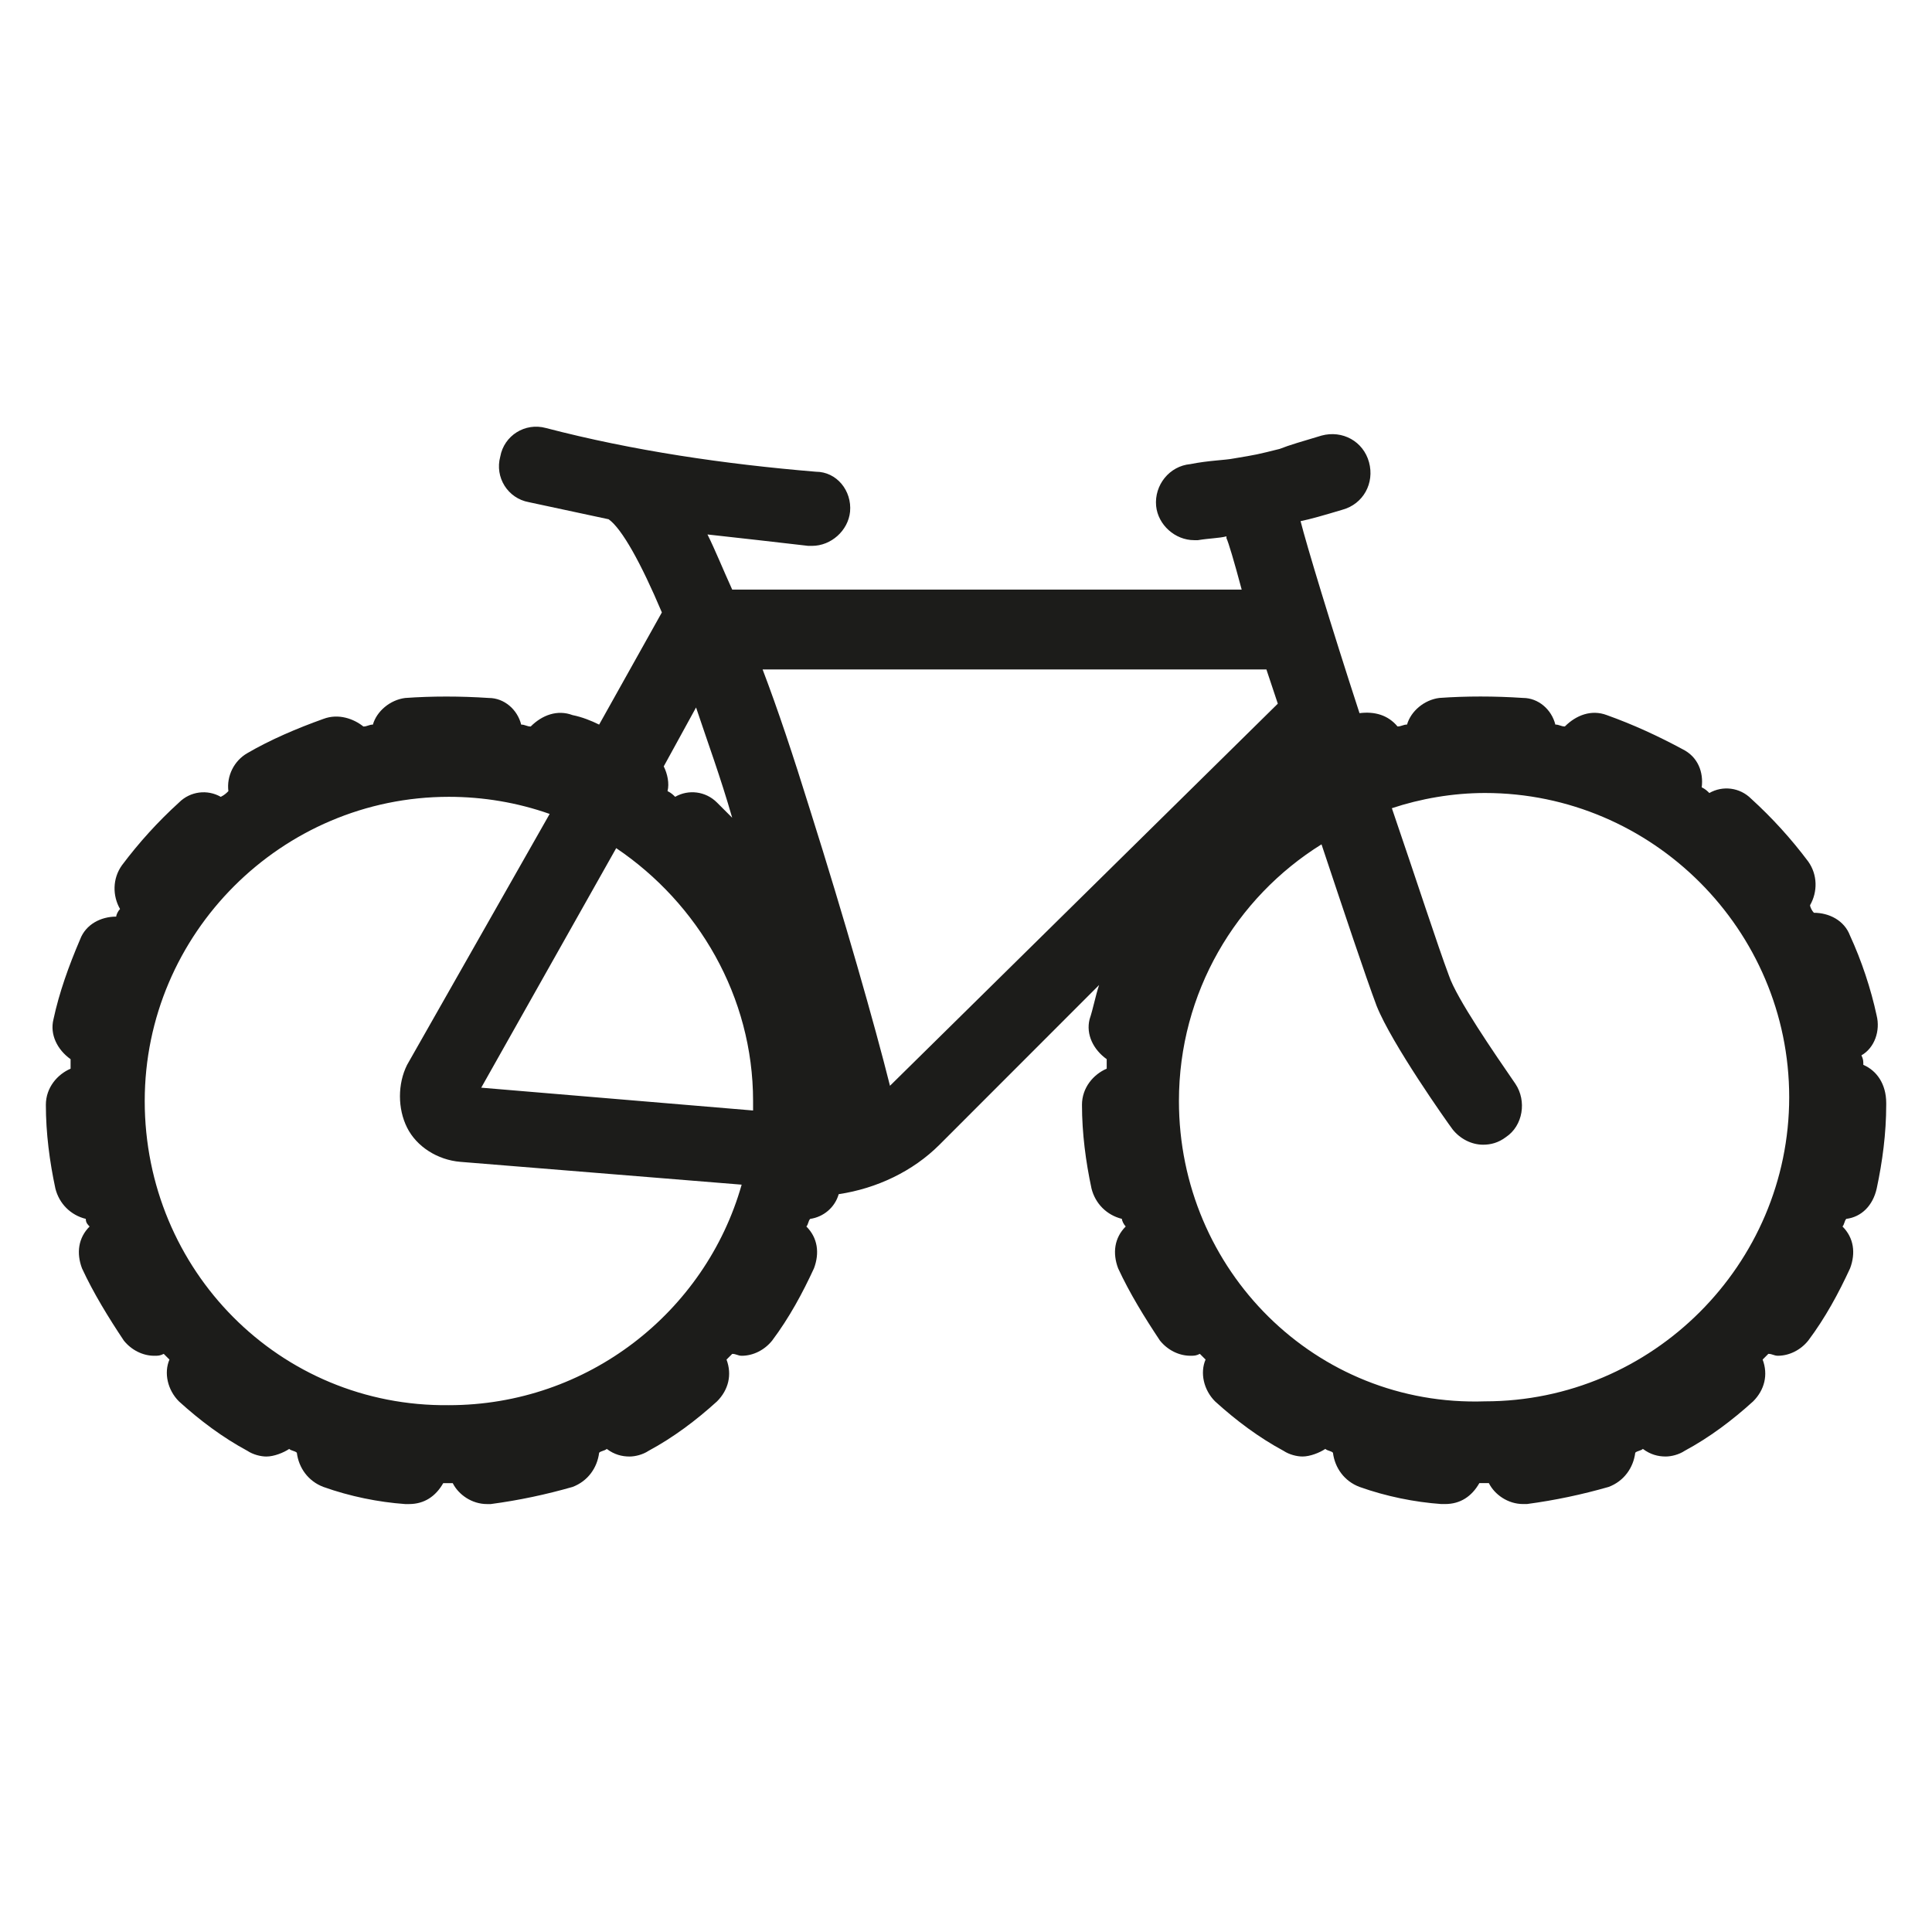
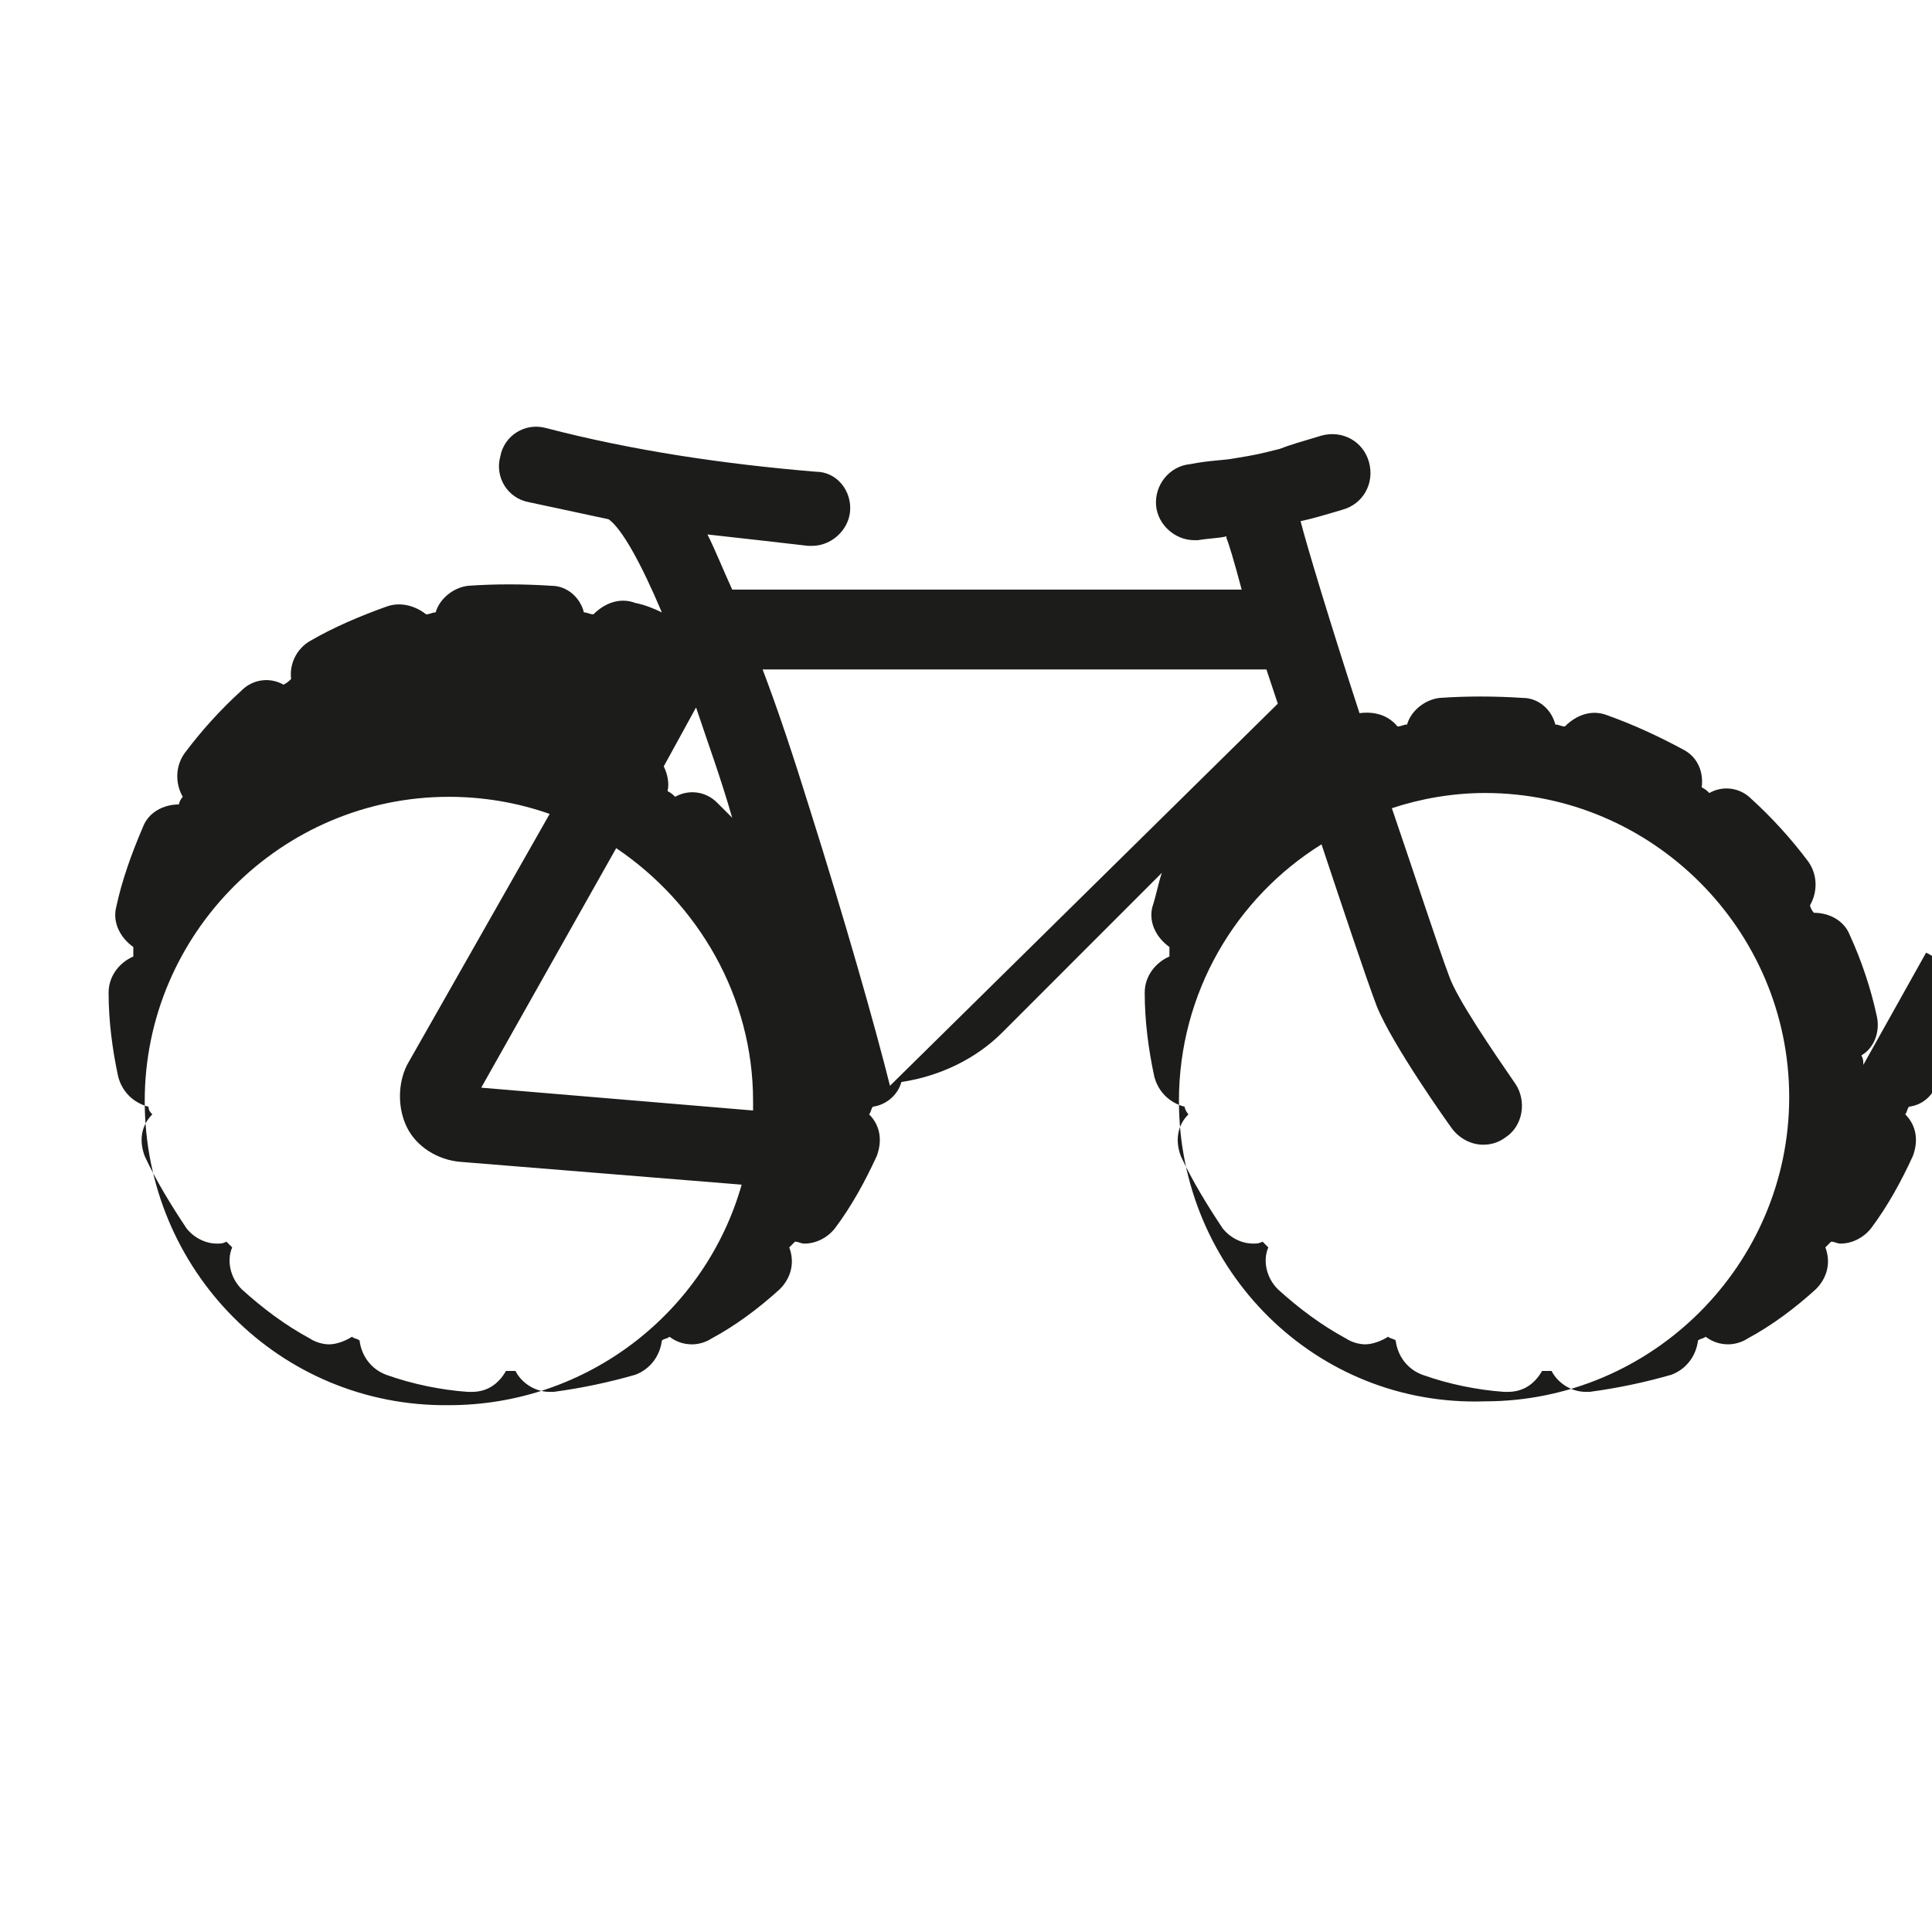
<svg xmlns="http://www.w3.org/2000/svg" width="800px" height="800px" version="1.1" viewBox="144 144 512 512">
-   <path d="m637.8 426.2c0-1.008 0-1.512-0.504-2.519 3.527-2.016 5.039-6.551 4.031-10.578-1.512-7.055-4.031-14.609-7.055-21.16-1.512-4.031-5.543-6.047-9.574-6.047-0.504-0.504-1.008-1.512-1.008-2.016 2.016-3.527 2.016-8.062-0.504-11.586-4.535-6.047-9.574-11.586-15.113-16.625-3.023-3.023-7.559-3.527-11.082-1.512-0.504-0.504-1.008-1.008-2.016-1.512 0.504-4.031-1.008-8.062-5.039-10.078-6.551-3.527-13.098-6.551-20.152-9.07-4.031-1.512-8.062 0-11.082 3.023-1.008 0-1.512-0.504-2.519-0.504-1.008-4.031-4.535-7.055-8.566-7.055-7.559-0.504-15.113-0.504-22.168 0-4.031 0.504-7.559 3.527-8.566 7.055-1.008 0-1.512 0.504-2.519 0.504-2.519-3.023-6.047-4.031-10.078-3.527-7.559-23.176-14.105-44.84-15.617-50.883 2.519-0.504 6.047-1.512 11.082-3.023 5.543-1.512 8.566-7.055 7.055-12.594-1.512-5.543-7.055-8.566-12.594-7.055-5.039 1.512-8.566 2.519-11.082 3.527-6.047 1.512-6.047 1.512-12.09 2.519-2.519 0.504-6.551 0.504-11.586 1.512-5.543 0.504-9.574 5.543-9.07 11.082 0.504 5.039 5.039 9.07 10.078 9.07h1.008c3.023-0.504 5.543-0.504 7.559-1.008v0.504c0.504 1.008 2.016 6.047 4.031 13.602h-135.02c-2.519-5.543-4.535-10.578-6.551-14.609 9.07 1.008 18.137 2.016 26.703 3.023h1.008c5.039 0 9.574-4.031 10.078-9.07 0.504-5.543-3.527-10.578-9.07-10.578-24.184-2.016-48.367-5.543-71.539-11.586-5.543-1.512-11.082 2.016-12.09 7.559-1.512 5.543 2.016 11.082 7.559 12.09 7.055 1.512 14.105 3.023 21.16 4.535 3.527 2.519 8.566 11.586 14.105 24.688l-16.625 29.727c-2.016-1.008-4.535-2.016-7.055-2.519-4.031-1.512-8.062 0-11.082 3.023-1.008 0-1.512-0.504-2.519-0.504-1.008-4.031-4.535-7.055-8.566-7.055-7.559-0.504-15.113-0.504-22.168 0-4.031 0.504-7.559 3.527-8.566 7.055-1.008 0-1.512 0.504-2.519 0.504-2.523-2.019-6.555-3.531-10.586-2.019-7.055 2.519-14.105 5.543-20.152 9.07-3.527 2.016-5.543 6.047-5.039 10.078-0.504 0.504-1.008 1.008-2.016 1.512-3.527-2.016-8.062-1.512-11.082 1.512-5.543 5.039-10.578 10.578-15.113 16.625-2.519 3.527-2.519 8.062-0.504 11.586-0.504 0.504-1.008 1.512-1.008 2.016-4.031 0-8.062 2.016-9.574 6.047-3.023 7.055-5.543 14.105-7.055 21.16-1.008 4.031 1.008 8.062 4.535 10.578v2.519c-3.527 1.512-6.551 5.039-6.551 9.574 0 7.559 1.008 15.113 2.519 22.168 1.008 4.031 4.031 7.055 8.062 8.062 0 1.008 0.504 1.512 1.008 2.016-3.023 3.023-3.527 7.055-2.016 11.082 3.023 6.551 7.055 13.098 11.082 19.145 2.016 2.519 5.039 4.031 8.062 4.031 1.008 0 1.512 0 2.519-0.504 0.504 0.504 1.008 1.008 1.512 1.512-1.512 3.527-0.504 8.062 2.519 11.082 5.543 5.039 11.586 9.574 18.137 13.098 1.512 1.008 3.527 1.512 5.039 1.512 2.016 0 4.535-1.008 6.047-2.016 0.504 0.504 1.512 0.504 2.016 1.008 0.504 4.031 3.023 7.559 7.055 9.07 7.055 2.519 14.609 4.031 21.664 4.535h1.008c4.031 0 7.055-2.016 9.07-5.543h1.008 1.512c1.512 3.023 5.039 5.543 9.07 5.543h1.008c7.559-1.008 14.609-2.519 21.664-4.535 4.031-1.512 6.551-5.039 7.055-9.07 0.504-0.504 1.512-0.504 2.016-1.008 2.016 1.512 4.031 2.016 6.047 2.016 1.512 0 3.527-0.504 5.039-1.512 6.551-3.527 12.594-8.062 18.137-13.098 3.023-3.023 4.031-7.055 2.519-11.082 0.504-0.504 1.008-1.008 1.512-1.512 1.008 0 1.512 0.504 2.519 0.504 3.023 0 6.047-1.512 8.062-4.031 4.535-6.047 8.062-12.594 11.082-19.145 1.512-4.031 1.008-8.062-2.016-11.082 0.504-0.504 0.504-1.512 1.008-2.016 3.527-0.504 6.551-3.023 7.559-6.551 10.078-1.512 19.648-6.047 26.703-13.098l42.305-42.328c-1.008 3.023-1.512 6.047-2.519 9.07-1.008 4.031 1.008 8.062 4.535 10.578v2.519c-3.527 1.512-6.551 5.039-6.551 9.574 0 7.559 1.008 15.113 2.519 22.168 1.008 4.031 4.031 7.055 8.062 8.062 0 0.504 0.504 1.512 1.008 2.016-3.023 3.023-3.527 7.055-2.016 11.082 3.023 6.551 7.055 13.098 11.082 19.145 2.016 2.519 5.039 4.031 8.062 4.031 1.008 0 1.512 0 2.519-0.504 0.504 0.504 1.008 1.008 1.512 1.512-1.512 3.527-0.504 8.062 2.519 11.082 5.543 5.039 11.586 9.574 18.137 13.098 1.512 1.008 3.527 1.512 5.039 1.512 2.016 0 4.535-1.008 6.047-2.016 0.504 0.504 1.512 0.504 2.016 1.008 0.504 4.031 3.023 7.559 7.055 9.07 7.055 2.519 14.609 4.031 21.664 4.535h1.008c4.031 0 7.055-2.016 9.07-5.543h1.008 1.512c1.512 3.023 5.039 5.543 9.07 5.543h1.008c7.559-1.008 14.609-2.519 21.664-4.535 4.031-1.512 6.551-5.039 7.055-9.07 0.504-0.504 1.512-0.504 2.016-1.008 2.016 1.512 4.031 2.016 6.047 2.016 1.512 0 3.527-0.504 5.039-1.512 6.551-3.527 12.594-8.062 18.137-13.098 3.023-3.023 4.031-7.055 2.519-11.082 0.504-0.504 1.008-1.008 1.512-1.512 1.008 0 1.512 0.504 2.519 0.504 3.023 0 6.047-1.512 8.062-4.031 4.535-6.047 8.062-12.594 11.082-19.145 1.512-4.031 1.008-8.062-2.016-11.082 0.504-0.504 0.504-1.512 1.008-2.016 4.031-0.504 7.055-3.527 8.062-8.062 1.512-7.055 2.519-14.609 2.519-22.168v-0.504c-0.016-5.039-2.535-8.566-6.062-10.078zm-181.37 9.574c0-28.719 15.113-53.906 37.785-68.016 6.047 18.137 11.586 34.762 14.609 42.824 4.031 10.078 18.641 30.73 20.152 32.746 2.016 2.519 5.039 4.031 8.062 4.031 2.016 0 4.031-0.504 6.047-2.016 4.535-3.023 5.543-9.574 2.519-14.105-5.543-8.062-15.617-22.672-17.633-28.719-3.023-8.062-8.566-25.191-15.113-44.336 7.559-2.519 16.121-4.031 24.688-4.031 44.336 0 80.609 36.273 80.609 80.609 0 44.336-36.273 80.609-80.609 80.609-44.844 1.516-81.117-34.758-81.117-79.598zm-127.97-104.29c3.023 9.07 6.551 18.641 9.574 29.223-1.512-1.512-3.023-3.023-4.031-4.031-3.023-3.023-7.559-3.527-11.082-1.512-0.504-0.504-1.008-1.008-2.016-1.512 0.504-2.016 0-4.535-1.008-6.551zm15.113 104.29v2.519l-72.043-6.047 35.77-63.48c21.664 14.609 36.273 39.297 36.273 67.008zm-161.22 0c0-44.336 36.273-80.609 80.609-80.609 9.07 0 18.137 1.512 26.703 4.535l-37.785 66.504c-2.519 5.039-2.519 11.586 0 16.625 2.519 5.039 8.062 8.566 14.105 9.07l74.562 6.047c-9.574 33.754-40.809 58.441-77.586 58.441-44.836 0.5-80.609-35.773-80.609-80.613zm197.5-4.031c-4.031-16.121-12.09-44.336-21.16-73.051-4.535-14.609-8.566-26.703-12.594-37.281h133.51c1.008 3.023 2.016 6.047 3.023 9.07z" fill="#1c1c1a" />
+   <path d="m637.8 426.2c0-1.008 0-1.512-0.504-2.519 3.527-2.016 5.039-6.551 4.031-10.578-1.512-7.055-4.031-14.609-7.055-21.16-1.512-4.031-5.543-6.047-9.574-6.047-0.504-0.504-1.008-1.512-1.008-2.016 2.016-3.527 2.016-8.062-0.504-11.586-4.535-6.047-9.574-11.586-15.113-16.625-3.023-3.023-7.559-3.527-11.082-1.512-0.504-0.504-1.008-1.008-2.016-1.512 0.504-4.031-1.008-8.062-5.039-10.078-6.551-3.527-13.098-6.551-20.152-9.07-4.031-1.512-8.062 0-11.082 3.023-1.008 0-1.512-0.504-2.519-0.504-1.008-4.031-4.535-7.055-8.566-7.055-7.559-0.504-15.113-0.504-22.168 0-4.031 0.504-7.559 3.527-8.566 7.055-1.008 0-1.512 0.504-2.519 0.504-2.519-3.023-6.047-4.031-10.078-3.527-7.559-23.176-14.105-44.84-15.617-50.883 2.519-0.504 6.047-1.512 11.082-3.023 5.543-1.512 8.566-7.055 7.055-12.594-1.512-5.543-7.055-8.566-12.594-7.055-5.039 1.512-8.566 2.519-11.082 3.527-6.047 1.512-6.047 1.512-12.09 2.519-2.519 0.504-6.551 0.504-11.586 1.512-5.543 0.504-9.574 5.543-9.07 11.082 0.504 5.039 5.039 9.07 10.078 9.07h1.008c3.023-0.504 5.543-0.504 7.559-1.008v0.504c0.504 1.008 2.016 6.047 4.031 13.602h-135.02c-2.519-5.543-4.535-10.578-6.551-14.609 9.07 1.008 18.137 2.016 26.703 3.023h1.008c5.039 0 9.574-4.031 10.078-9.07 0.504-5.543-3.527-10.578-9.07-10.578-24.184-2.016-48.367-5.543-71.539-11.586-5.543-1.512-11.082 2.016-12.09 7.559-1.512 5.543 2.016 11.082 7.559 12.09 7.055 1.512 14.105 3.023 21.16 4.535 3.527 2.519 8.566 11.586 14.105 24.688c-2.016-1.008-4.535-2.016-7.055-2.519-4.031-1.512-8.062 0-11.082 3.023-1.008 0-1.512-0.504-2.519-0.504-1.008-4.031-4.535-7.055-8.566-7.055-7.559-0.504-15.113-0.504-22.168 0-4.031 0.504-7.559 3.527-8.566 7.055-1.008 0-1.512 0.504-2.519 0.504-2.523-2.019-6.555-3.531-10.586-2.019-7.055 2.519-14.105 5.543-20.152 9.07-3.527 2.016-5.543 6.047-5.039 10.078-0.504 0.504-1.008 1.008-2.016 1.512-3.527-2.016-8.062-1.512-11.082 1.512-5.543 5.039-10.578 10.578-15.113 16.625-2.519 3.527-2.519 8.062-0.504 11.586-0.504 0.504-1.008 1.512-1.008 2.016-4.031 0-8.062 2.016-9.574 6.047-3.023 7.055-5.543 14.105-7.055 21.16-1.008 4.031 1.008 8.062 4.535 10.578v2.519c-3.527 1.512-6.551 5.039-6.551 9.574 0 7.559 1.008 15.113 2.519 22.168 1.008 4.031 4.031 7.055 8.062 8.062 0 1.008 0.504 1.512 1.008 2.016-3.023 3.023-3.527 7.055-2.016 11.082 3.023 6.551 7.055 13.098 11.082 19.145 2.016 2.519 5.039 4.031 8.062 4.031 1.008 0 1.512 0 2.519-0.504 0.504 0.504 1.008 1.008 1.512 1.512-1.512 3.527-0.504 8.062 2.519 11.082 5.543 5.039 11.586 9.574 18.137 13.098 1.512 1.008 3.527 1.512 5.039 1.512 2.016 0 4.535-1.008 6.047-2.016 0.504 0.504 1.512 0.504 2.016 1.008 0.504 4.031 3.023 7.559 7.055 9.07 7.055 2.519 14.609 4.031 21.664 4.535h1.008c4.031 0 7.055-2.016 9.07-5.543h1.008 1.512c1.512 3.023 5.039 5.543 9.07 5.543h1.008c7.559-1.008 14.609-2.519 21.664-4.535 4.031-1.512 6.551-5.039 7.055-9.07 0.504-0.504 1.512-0.504 2.016-1.008 2.016 1.512 4.031 2.016 6.047 2.016 1.512 0 3.527-0.504 5.039-1.512 6.551-3.527 12.594-8.062 18.137-13.098 3.023-3.023 4.031-7.055 2.519-11.082 0.504-0.504 1.008-1.008 1.512-1.512 1.008 0 1.512 0.504 2.519 0.504 3.023 0 6.047-1.512 8.062-4.031 4.535-6.047 8.062-12.594 11.082-19.145 1.512-4.031 1.008-8.062-2.016-11.082 0.504-0.504 0.504-1.512 1.008-2.016 3.527-0.504 6.551-3.023 7.559-6.551 10.078-1.512 19.648-6.047 26.703-13.098l42.305-42.328c-1.008 3.023-1.512 6.047-2.519 9.07-1.008 4.031 1.008 8.062 4.535 10.578v2.519c-3.527 1.512-6.551 5.039-6.551 9.574 0 7.559 1.008 15.113 2.519 22.168 1.008 4.031 4.031 7.055 8.062 8.062 0 0.504 0.504 1.512 1.008 2.016-3.023 3.023-3.527 7.055-2.016 11.082 3.023 6.551 7.055 13.098 11.082 19.145 2.016 2.519 5.039 4.031 8.062 4.031 1.008 0 1.512 0 2.519-0.504 0.504 0.504 1.008 1.008 1.512 1.512-1.512 3.527-0.504 8.062 2.519 11.082 5.543 5.039 11.586 9.574 18.137 13.098 1.512 1.008 3.527 1.512 5.039 1.512 2.016 0 4.535-1.008 6.047-2.016 0.504 0.504 1.512 0.504 2.016 1.008 0.504 4.031 3.023 7.559 7.055 9.07 7.055 2.519 14.609 4.031 21.664 4.535h1.008c4.031 0 7.055-2.016 9.07-5.543h1.008 1.512c1.512 3.023 5.039 5.543 9.07 5.543h1.008c7.559-1.008 14.609-2.519 21.664-4.535 4.031-1.512 6.551-5.039 7.055-9.07 0.504-0.504 1.512-0.504 2.016-1.008 2.016 1.512 4.031 2.016 6.047 2.016 1.512 0 3.527-0.504 5.039-1.512 6.551-3.527 12.594-8.062 18.137-13.098 3.023-3.023 4.031-7.055 2.519-11.082 0.504-0.504 1.008-1.008 1.512-1.512 1.008 0 1.512 0.504 2.519 0.504 3.023 0 6.047-1.512 8.062-4.031 4.535-6.047 8.062-12.594 11.082-19.145 1.512-4.031 1.008-8.062-2.016-11.082 0.504-0.504 0.504-1.512 1.008-2.016 4.031-0.504 7.055-3.527 8.062-8.062 1.512-7.055 2.519-14.609 2.519-22.168v-0.504c-0.016-5.039-2.535-8.566-6.062-10.078zm-181.37 9.574c0-28.719 15.113-53.906 37.785-68.016 6.047 18.137 11.586 34.762 14.609 42.824 4.031 10.078 18.641 30.73 20.152 32.746 2.016 2.519 5.039 4.031 8.062 4.031 2.016 0 4.031-0.504 6.047-2.016 4.535-3.023 5.543-9.574 2.519-14.105-5.543-8.062-15.617-22.672-17.633-28.719-3.023-8.062-8.566-25.191-15.113-44.336 7.559-2.519 16.121-4.031 24.688-4.031 44.336 0 80.609 36.273 80.609 80.609 0 44.336-36.273 80.609-80.609 80.609-44.844 1.516-81.117-34.758-81.117-79.598zm-127.97-104.29c3.023 9.07 6.551 18.641 9.574 29.223-1.512-1.512-3.023-3.023-4.031-4.031-3.023-3.023-7.559-3.527-11.082-1.512-0.504-0.504-1.008-1.008-2.016-1.512 0.504-2.016 0-4.535-1.008-6.551zm15.113 104.29v2.519l-72.043-6.047 35.77-63.48c21.664 14.609 36.273 39.297 36.273 67.008zm-161.22 0c0-44.336 36.273-80.609 80.609-80.609 9.07 0 18.137 1.512 26.703 4.535l-37.785 66.504c-2.519 5.039-2.519 11.586 0 16.625 2.519 5.039 8.062 8.566 14.105 9.07l74.562 6.047c-9.574 33.754-40.809 58.441-77.586 58.441-44.836 0.5-80.609-35.773-80.609-80.613zm197.5-4.031c-4.031-16.121-12.09-44.336-21.16-73.051-4.535-14.609-8.566-26.703-12.594-37.281h133.51c1.008 3.023 2.016 6.047 3.023 9.07z" fill="#1c1c1a" />
</svg>